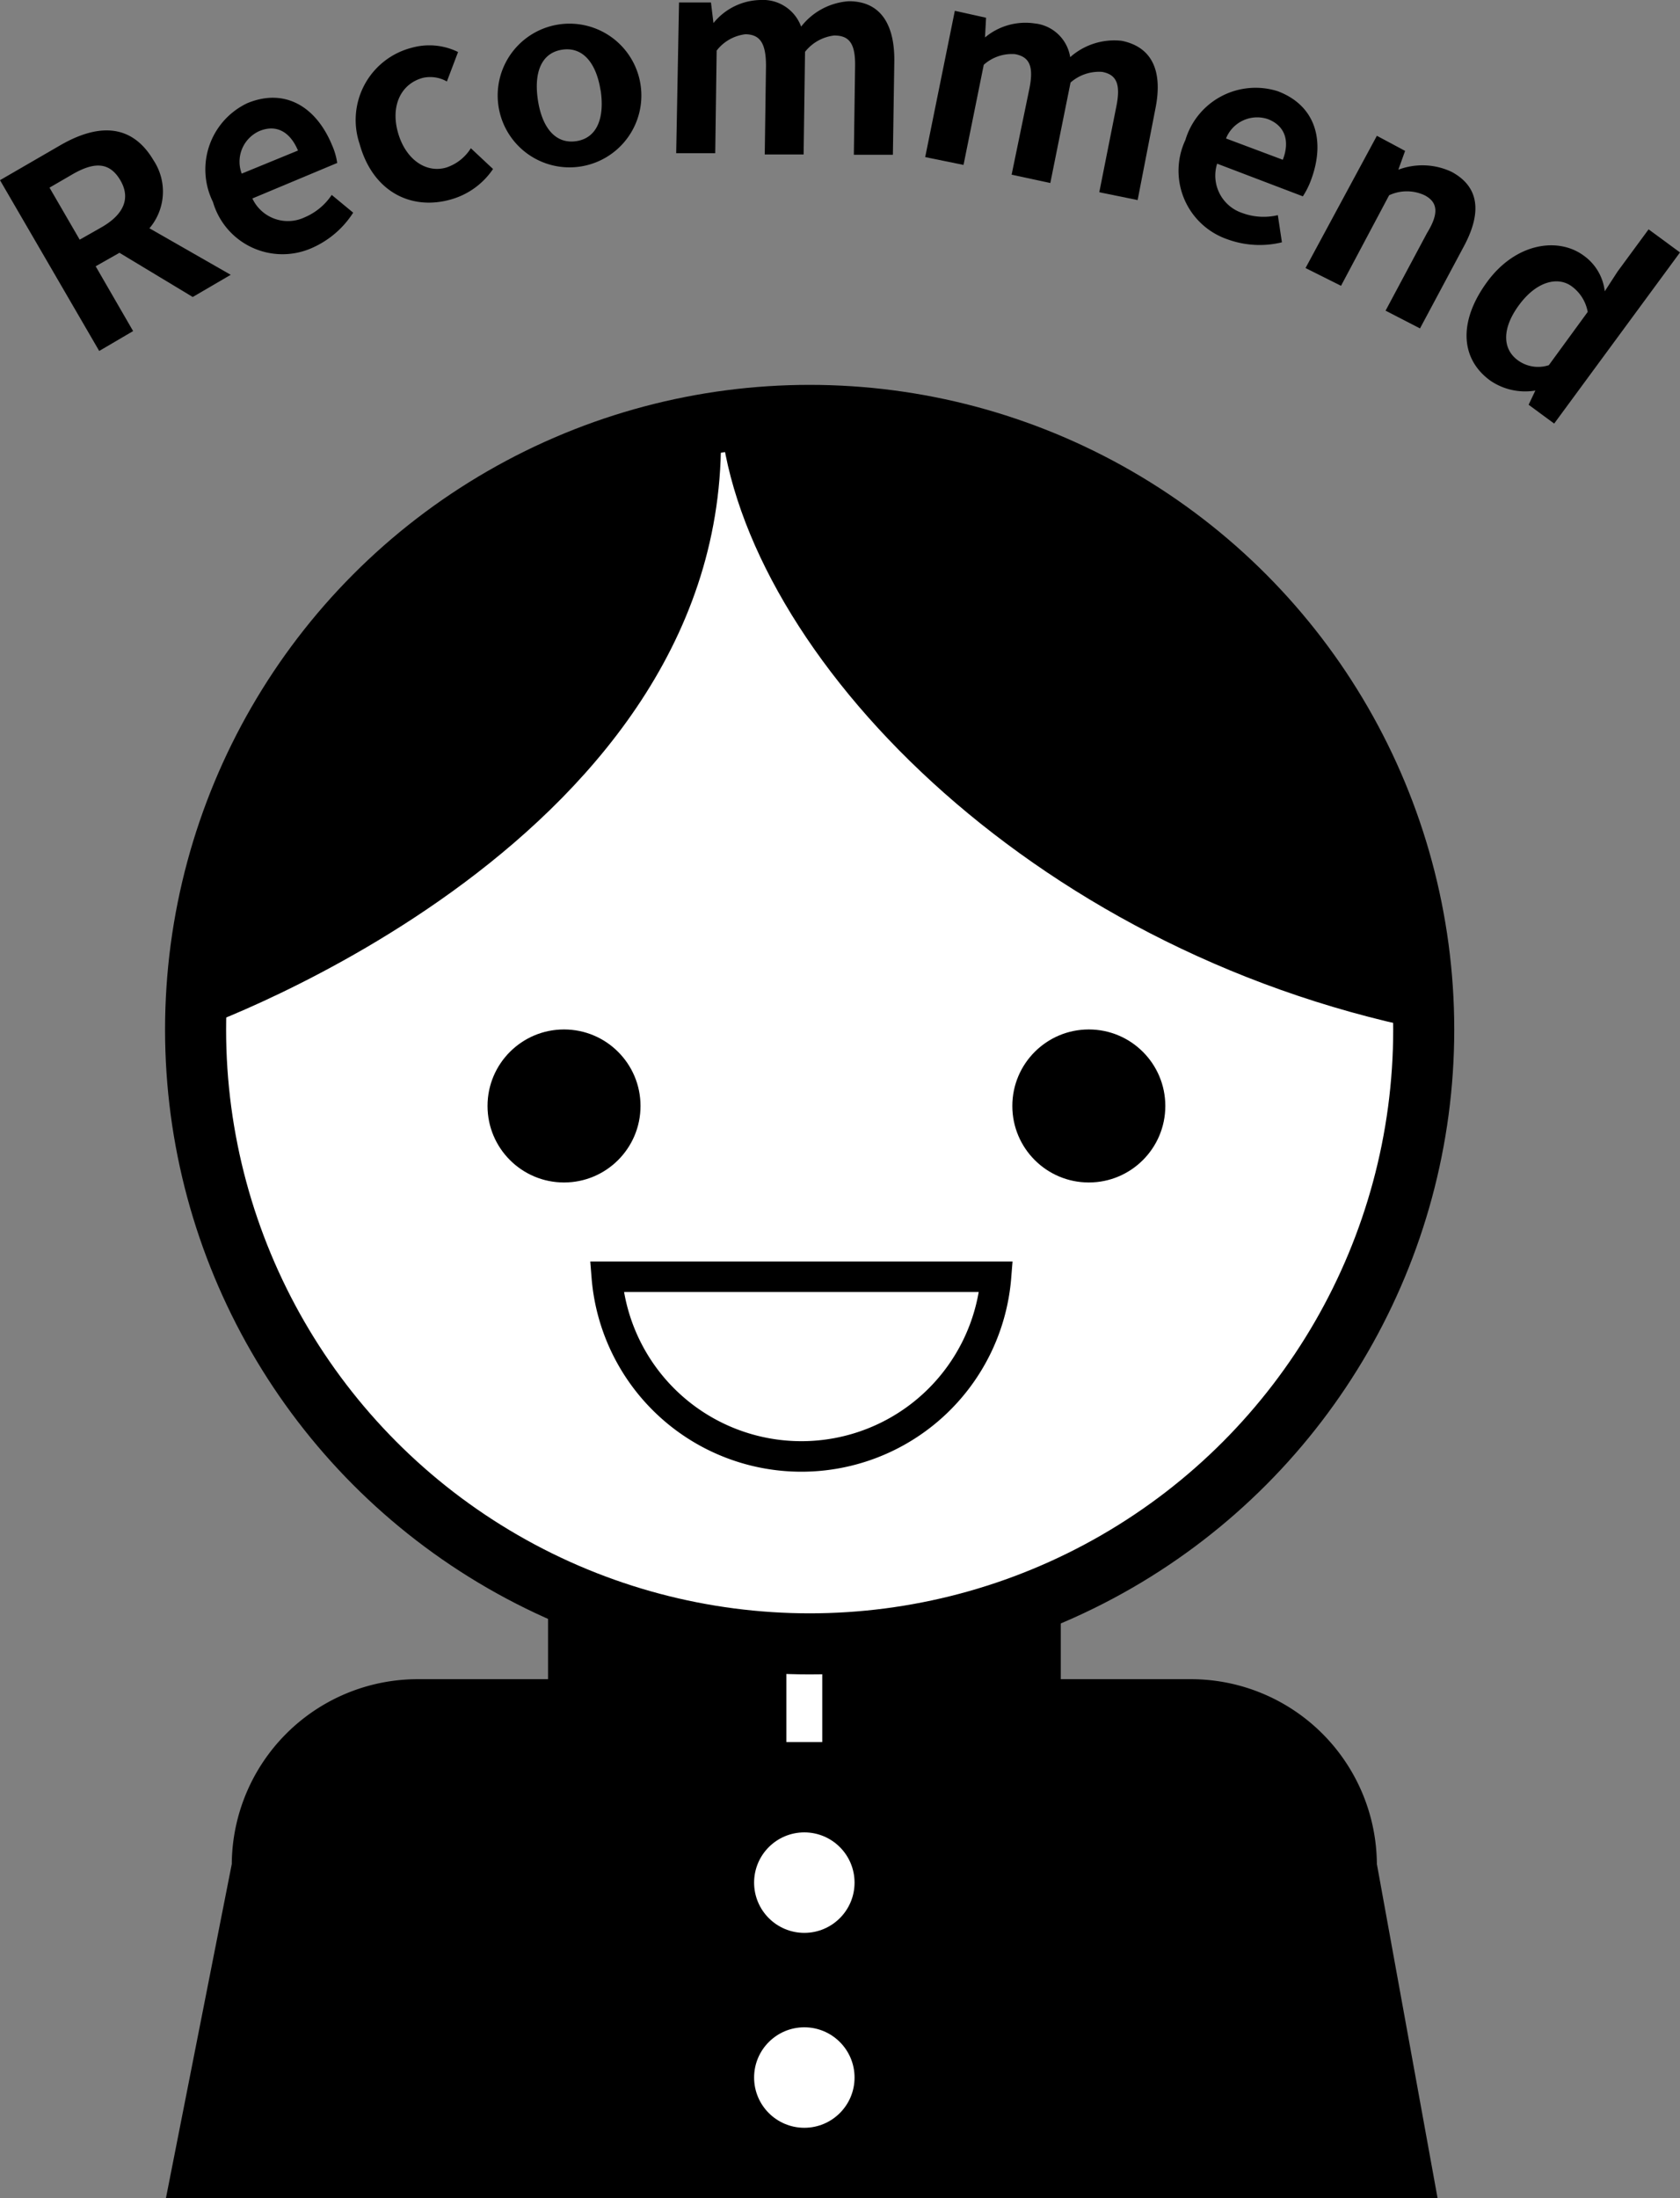
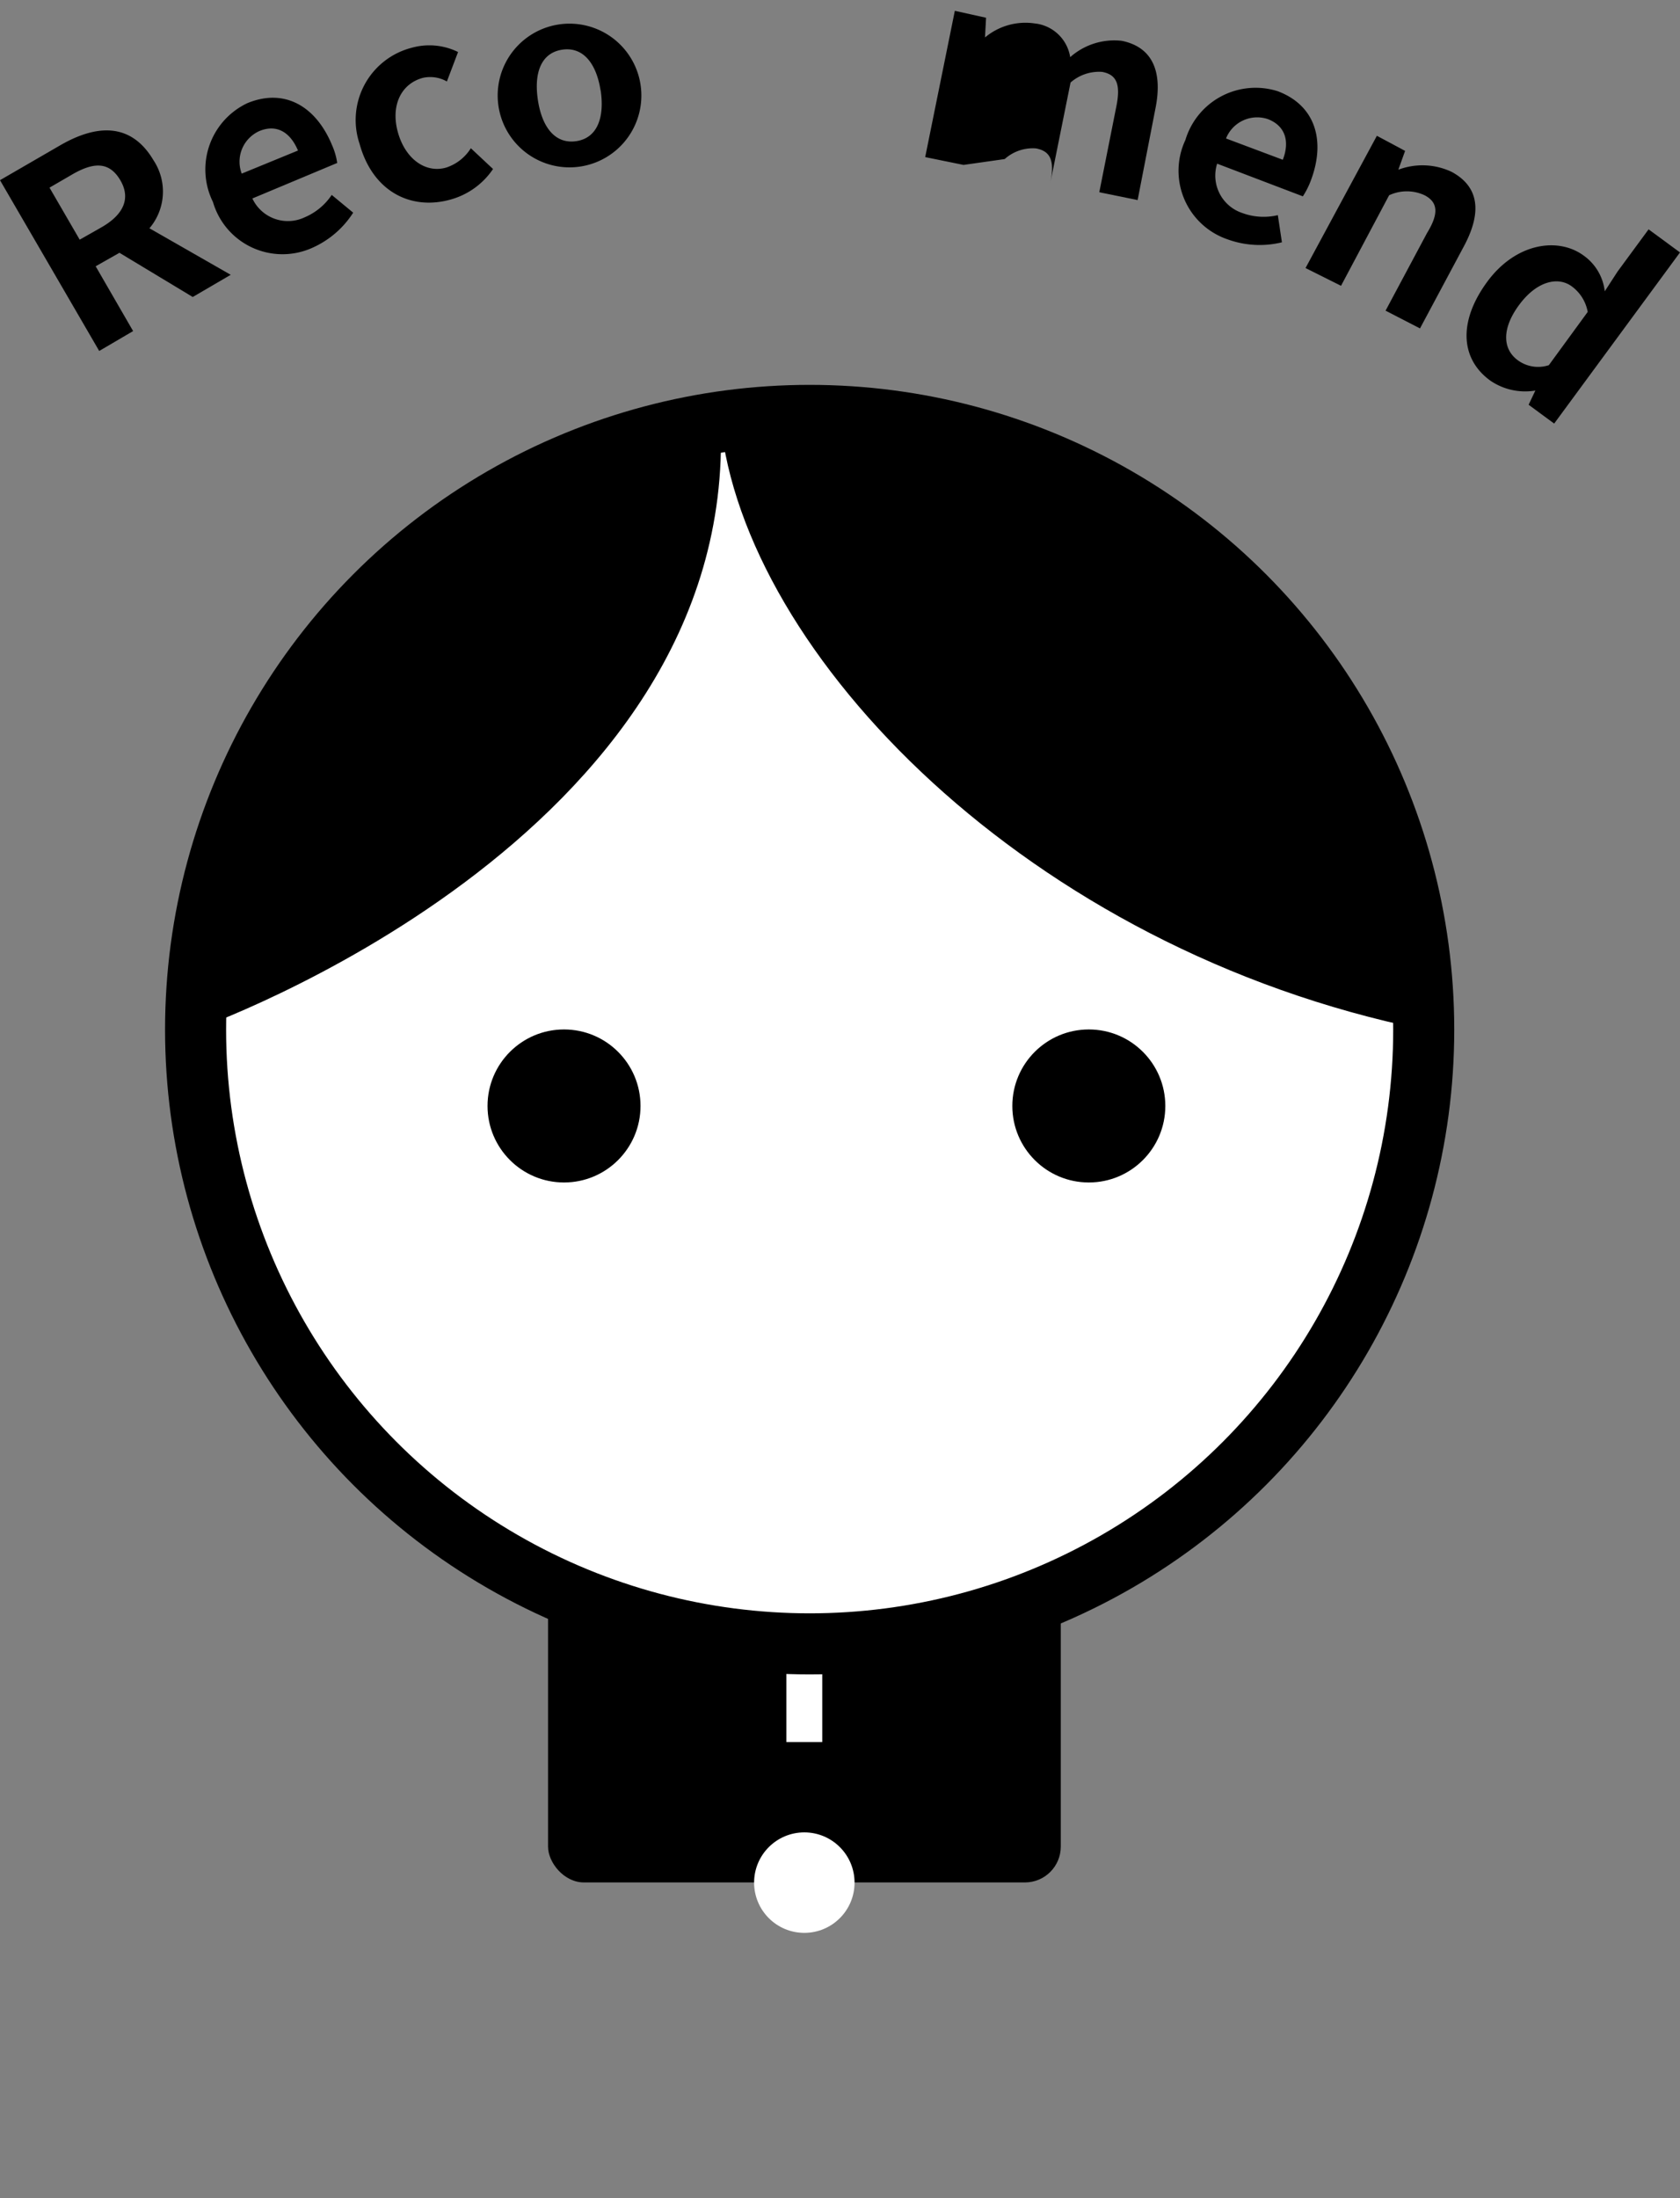
<svg xmlns="http://www.w3.org/2000/svg" viewBox="0 0 94.66 123.82">
  <rect x="0" y="0" width="94.66" height="123.82" fill="#808080" stroke="none" />
  <defs>
    <style>.cls-1{fill:none;stroke:#fff;stroke-width:2.02px;}.cls-1,.cls-3,.cls-4{stroke-miterlimit:10;}.cls-2,.cls-3,.cls-4{fill:#fff;}.cls-3,.cls-4{stroke:#000;}.cls-3{stroke-width:3.44px;}.cls-4{stroke-width:1.72px;}</style>
  </defs>
  <g id="レイヤー_2" data-name="レイヤー 2">
    <g id="レイヤー_1-2" data-name="レイヤー 1">
-       <path d="M9.35,123.82,13.06,105A10.48,10.48,0,0,1,23.51,94.59H67.13A10.48,10.48,0,0,1,77.58,105L81,123.82" />
      <rect x="30.88" y="88.49" width="28.89" height="17.55" rx="2.02" />
      <line class="cls-1" x1="45.32" y1="91.23" x2="45.32" y2="98.13" />
      <circle class="cls-2" cx="45.32" cy="106.05" r="2.83" />
-       <circle class="cls-2" cx="45.32" cy="117.03" r="2.83" />
      <circle class="cls-3" cx="45.62" cy="58" r="34.6" />
      <path d="M11,58s30.59-10.68,29.6-34.24C41.93,36.81,57.88,53.45,80.22,58c0,0-1.26-21.6-20.06-31.41S11.58,31.14,11,58Z" />
      <circle cx="31.78" cy="62.3" r="4.31" />
      <circle cx="61.35" cy="62.3" r="4.31" />
-       <path class="cls-4" d="M56.12,71.92a11,11,0,0,1-21.93,0Z" />
      <path d="M0,10.15,3.35,8.21c2-1.17,4-1.38,5.3.82a3.19,3.19,0,0,1-.23,3.83L13,15.48l-2.14,1.25L6.73,14.24,5.39,15,7.5,18.65,5.59,19.77Zm5.76,2.63c1.23-.72,1.62-1.64,1-2.66s-1.49-1-2.73-.27l-1.24.72,1.7,2.93Z" />
      <path d="M12,11.38a4.13,4.13,0,0,1,1.94-5.57c2.14-.88,3.89.23,4.77,2.37a3.78,3.78,0,0,1,.29,1l-4.78,2a2.21,2.21,0,0,0,2.95,1.06,3.44,3.44,0,0,0,1.52-1.26l1.21,1a5.27,5.27,0,0,1-2.35,2A4.08,4.08,0,0,1,12,11.38Zm4.79-2.9c-.42-1-1.17-1.51-2.17-1.1a1.89,1.89,0,0,0-1,2.4Z" />
      <path d="M20.26,8.1A4.2,4.2,0,0,1,23.2,2.69a3.67,3.67,0,0,1,2.61.24l-.63,1.66a1.9,1.9,0,0,0-1.37-.2C22.56,4.74,22,6,22.43,7.49S24,9.77,25.14,9.44a2.58,2.58,0,0,0,1.39-1.09l1.25,1.17a4.25,4.25,0,0,1-2.39,1.72C23.15,11.87,21,10.79,20.26,8.1Z" />
      <path d="M28.09,6a4,4,0,1,1,8-1.24,4,4,0,1,1-8,1.24Zm5.75-.9c-.24-1.55-1-2.48-2.17-2.3s-1.6,1.29-1.36,2.85,1,2.48,2.17,2.3S34.08,6.63,33.84,5.06Z" />
-       <path d="M38.26.14l1.8,0L40.2,1.3h0A3.49,3.49,0,0,1,42.85,0a2.29,2.29,0,0,1,2.29,1.5A3.72,3.72,0,0,1,47.83.07c1.78,0,2.59,1.3,2.56,3.41l-.08,5.24-2.2,0,.07-5C48.2,2.42,47.83,2,47,2a2.45,2.45,0,0,0-1.64.92l-.08,5.78-2.19,0,.07-5c0-1.3-.36-1.76-1.16-1.77a2.4,2.4,0,0,0-1.62.92l-.08,5.78-2.2,0Z" />
-       <path d="M53.8.61,55.56,1,55.5,2.11h0a3.55,3.55,0,0,1,2.8-.79,2.26,2.26,0,0,1,2,1.9,3.74,3.74,0,0,1,2.91-.92c1.75.36,2.31,1.76,1.89,3.83l-1,5.14-2.16-.44L62.9,6c.26-1.28,0-1.8-.8-1.95a2.43,2.43,0,0,0-1.78.6l-1.14,5.66L57,9.84,58,5c.26-1.28,0-1.8-.81-1.95a2.37,2.37,0,0,0-1.76.6L54.29,9.29l-2.16-.44Z" />
+       <path d="M53.8.61,55.56,1,55.5,2.11h0a3.55,3.55,0,0,1,2.8-.79,2.26,2.26,0,0,1,2,1.9,3.74,3.74,0,0,1,2.91-.92c1.75.36,2.31,1.76,1.89,3.83l-1,5.14-2.16-.44L62.9,6c.26-1.28,0-1.8-.8-1.95a2.43,2.43,0,0,0-1.78.6l-1.14,5.66c.26-1.28,0-1.8-.81-1.95a2.37,2.37,0,0,0-1.76.6L54.29,9.29l-2.16-.44Z" />
      <path d="M66.79,7.89A4.13,4.13,0,0,1,72,5.14c2.16.82,2.68,2.83,1.87,5a4.54,4.54,0,0,1-.46.92L68.58,9.22A2.22,2.22,0,0,0,70,12a3.47,3.47,0,0,0,2,.12l.23,1.53a5.29,5.29,0,0,1-3.07-.17A4.08,4.08,0,0,1,66.79,7.89ZM72.28,9c.39-1,.17-1.9-.84-2.29a1.89,1.89,0,0,0-2.36,1.09Z" />
      <path d="M77.58,7.65l1.59.85-.38,1.06,0,0a3.85,3.85,0,0,1,3,.12c1.6.86,1.69,2.34.69,4.2l-2.47,4.62-1.94-1,2.34-4.38C81.1,12,81,11.38,80.27,11a2.36,2.36,0,0,0-2,0L75.56,16.1l-2-1Z" />
      <path d="M83.8,15.87c1.61-2.19,4-2.54,5.45-1.46a2.86,2.86,0,0,1,1.17,2l.72-1.11,1.75-2.38,1.77,1.3-7.09,9.64L86.13,22.8l.38-.8,0,0A3.48,3.48,0,0,1,84,21.46C82.27,20.23,82.16,18.1,83.8,15.87Zm3.47,4.7,2.19-3a2.29,2.29,0,0,0-.9-1.44c-.76-.56-1.94-.31-2.93,1s-1,2.48-.14,3.14A1.93,1.93,0,0,0,87.27,20.57Z" />
    </g>
  </g>
</svg>